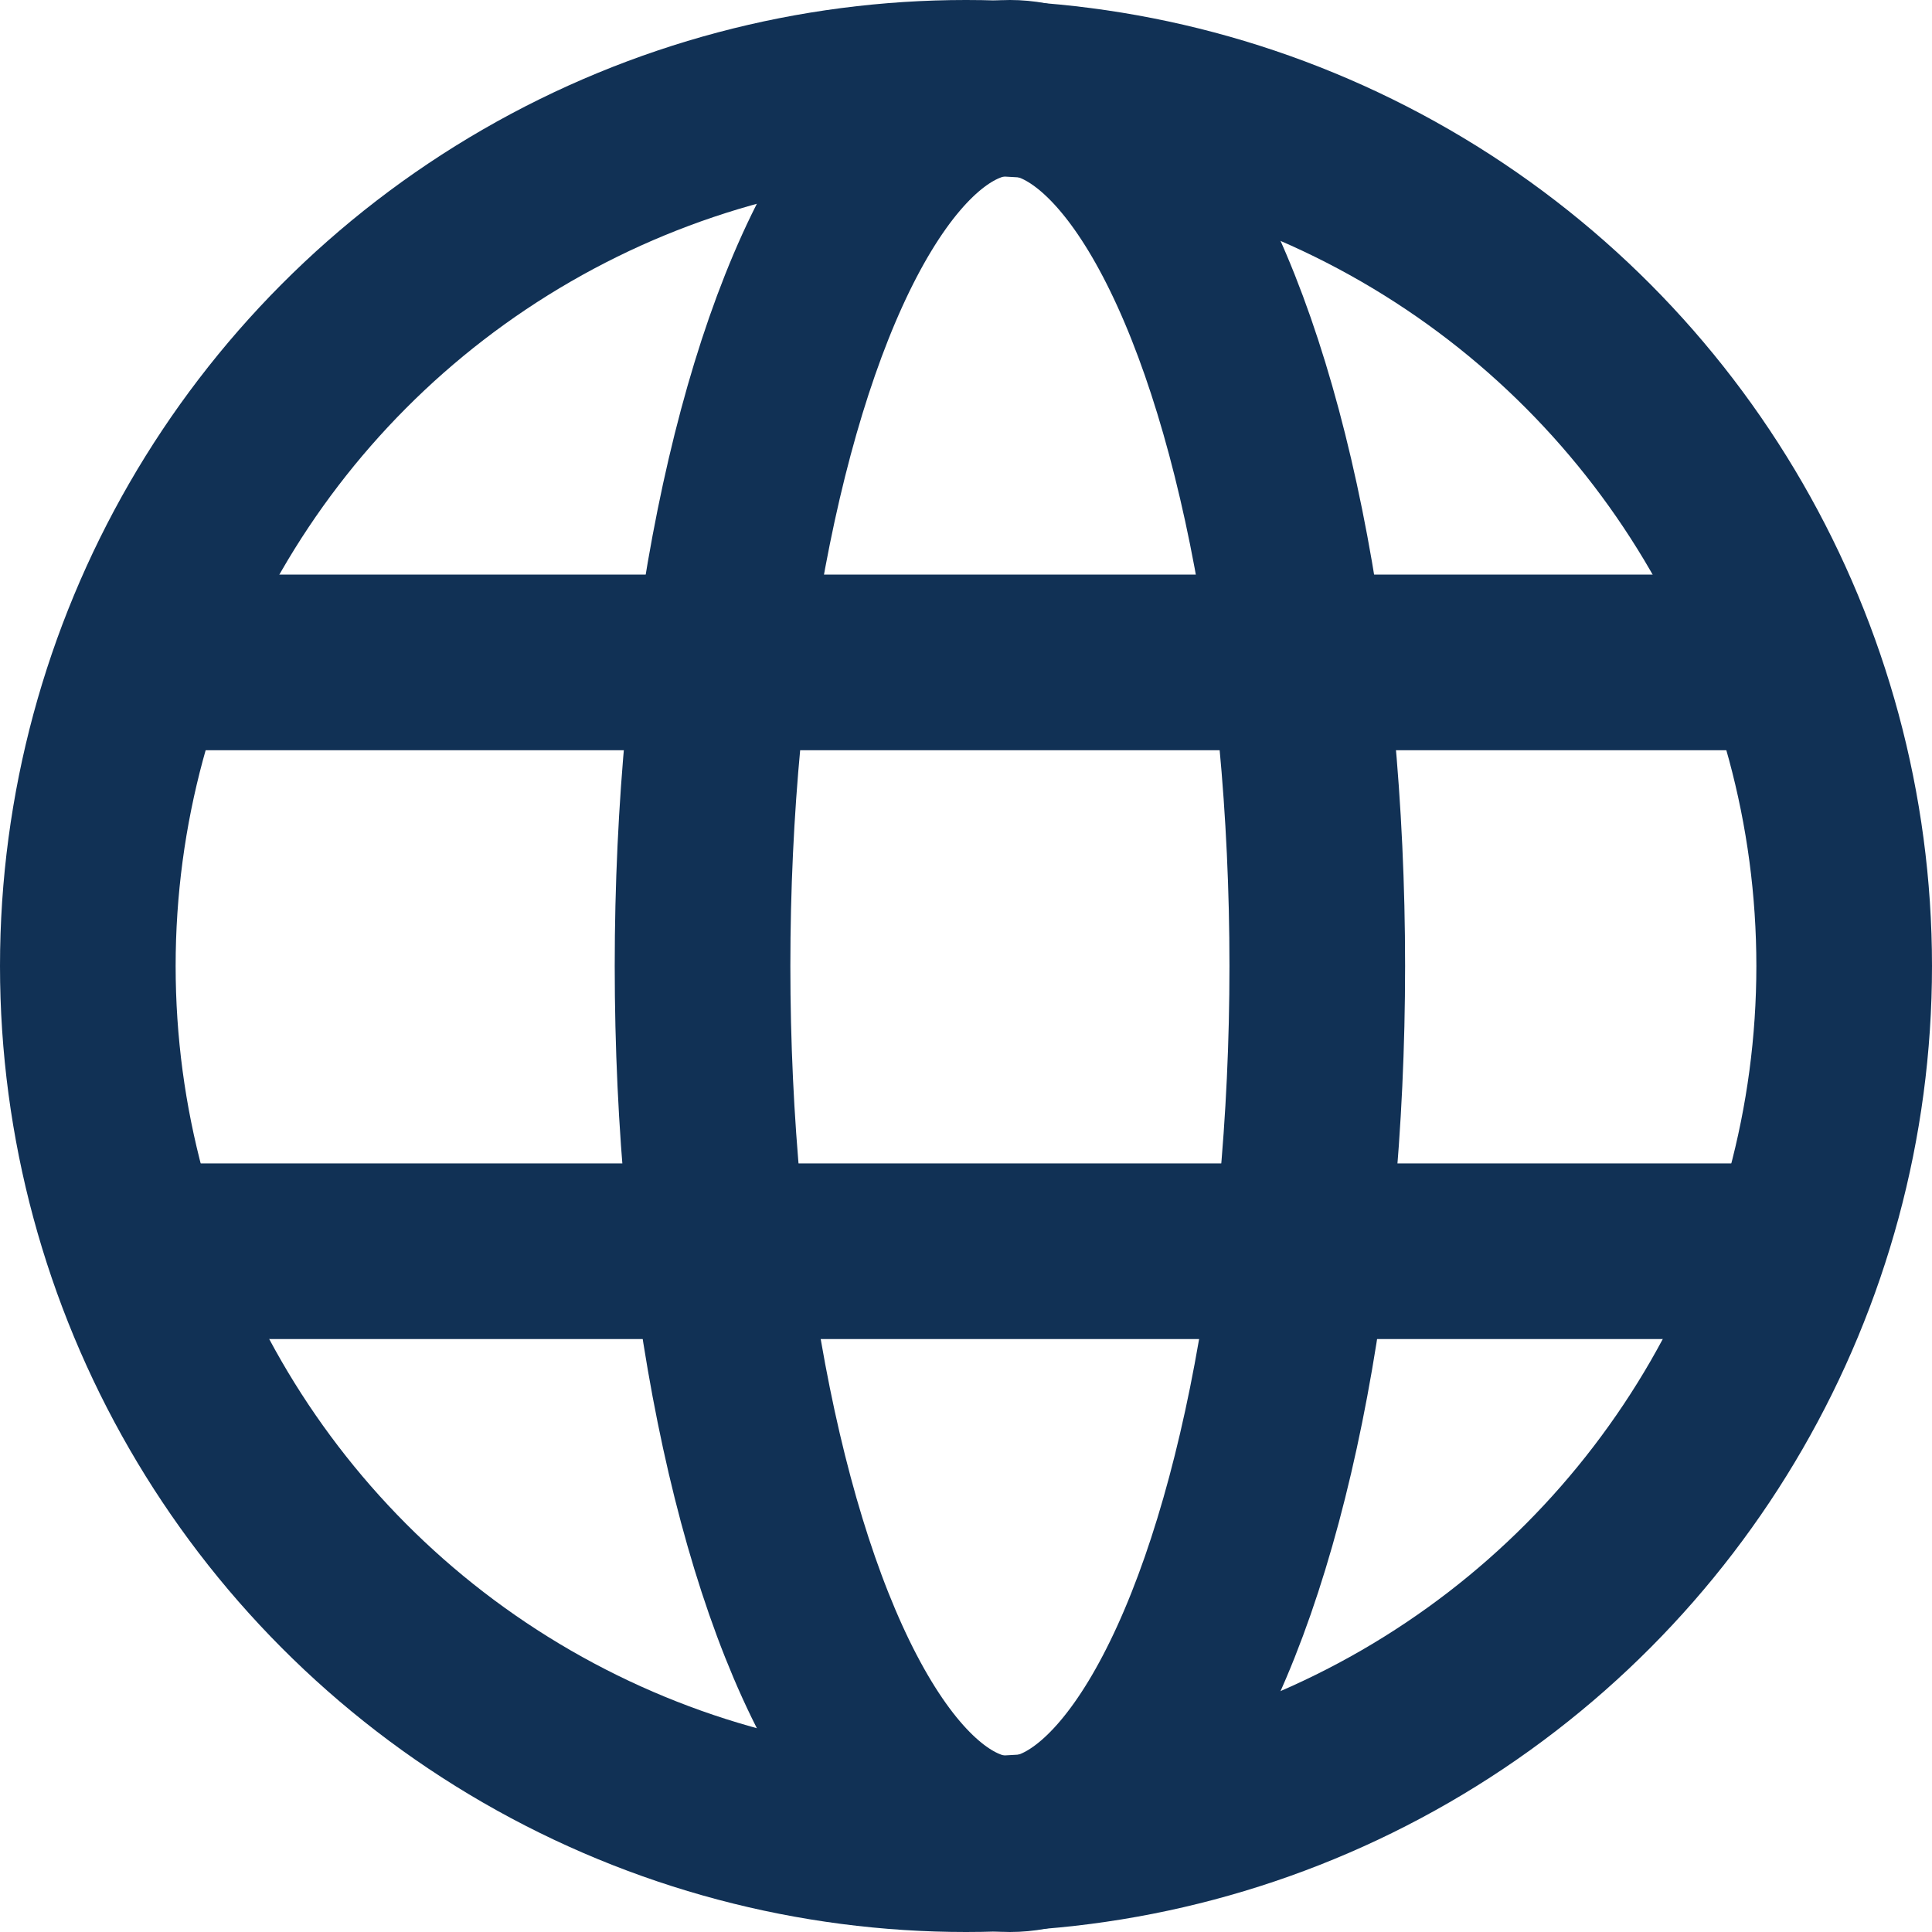
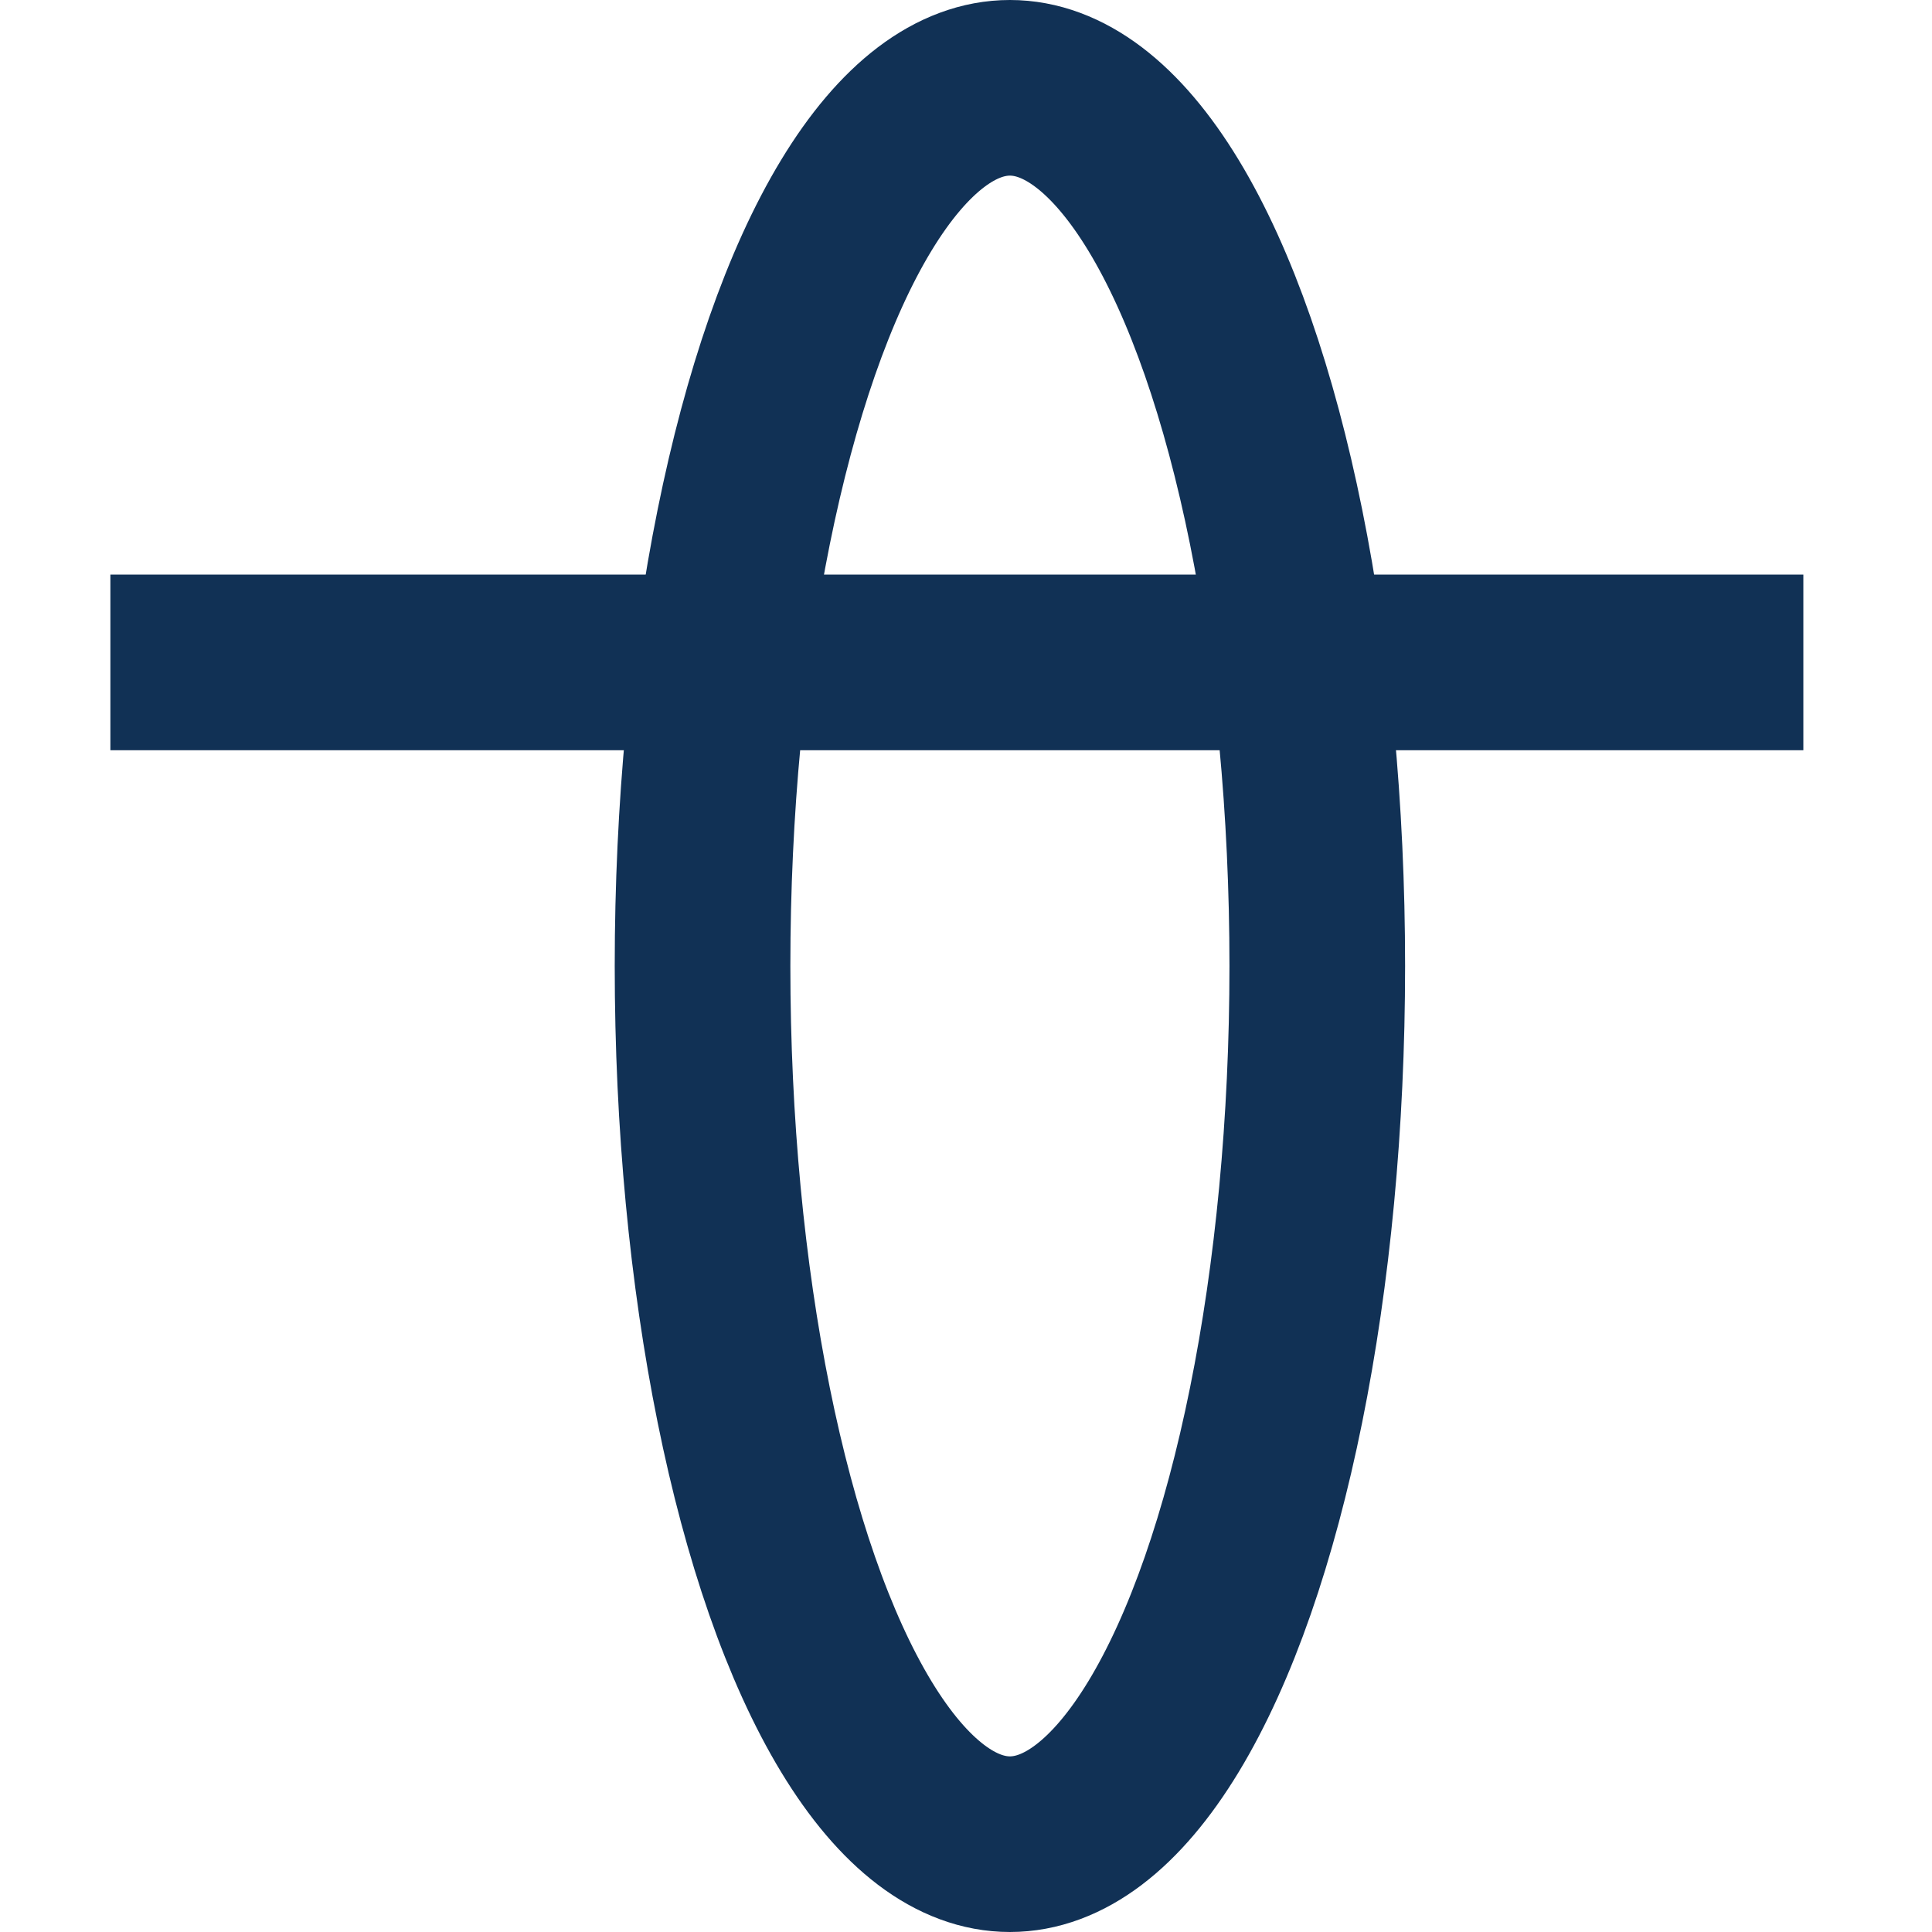
<svg xmlns="http://www.w3.org/2000/svg" width="22" height="22" viewBox="0 0 22 22">
  <g fill="none" stroke="#113155" stroke-width="2">
    <circle cx="11" cy="11" r="11" stroke="none" />
-     <circle cx="11" cy="11" r="10" fill="none" />
  </g>
  <g transform="translate(7)" fill="none" stroke="#113155" stroke-width="2">
    <ellipse cx="4.5" cy="11" rx="4.5" ry="11" stroke="none" />
    <ellipse cx="4.5" cy="11" rx="3.5" ry="10" fill="none" />
  </g>
  <g transform="translate(1.257 7.543)">
    <line x1="19.278" fill="none" stroke="#113155" stroke-width="2" />
-     <line x1="19.278" transform="translate(0 6.705)" fill="none" stroke="#113155" stroke-width="2" />
  </g>
</svg>